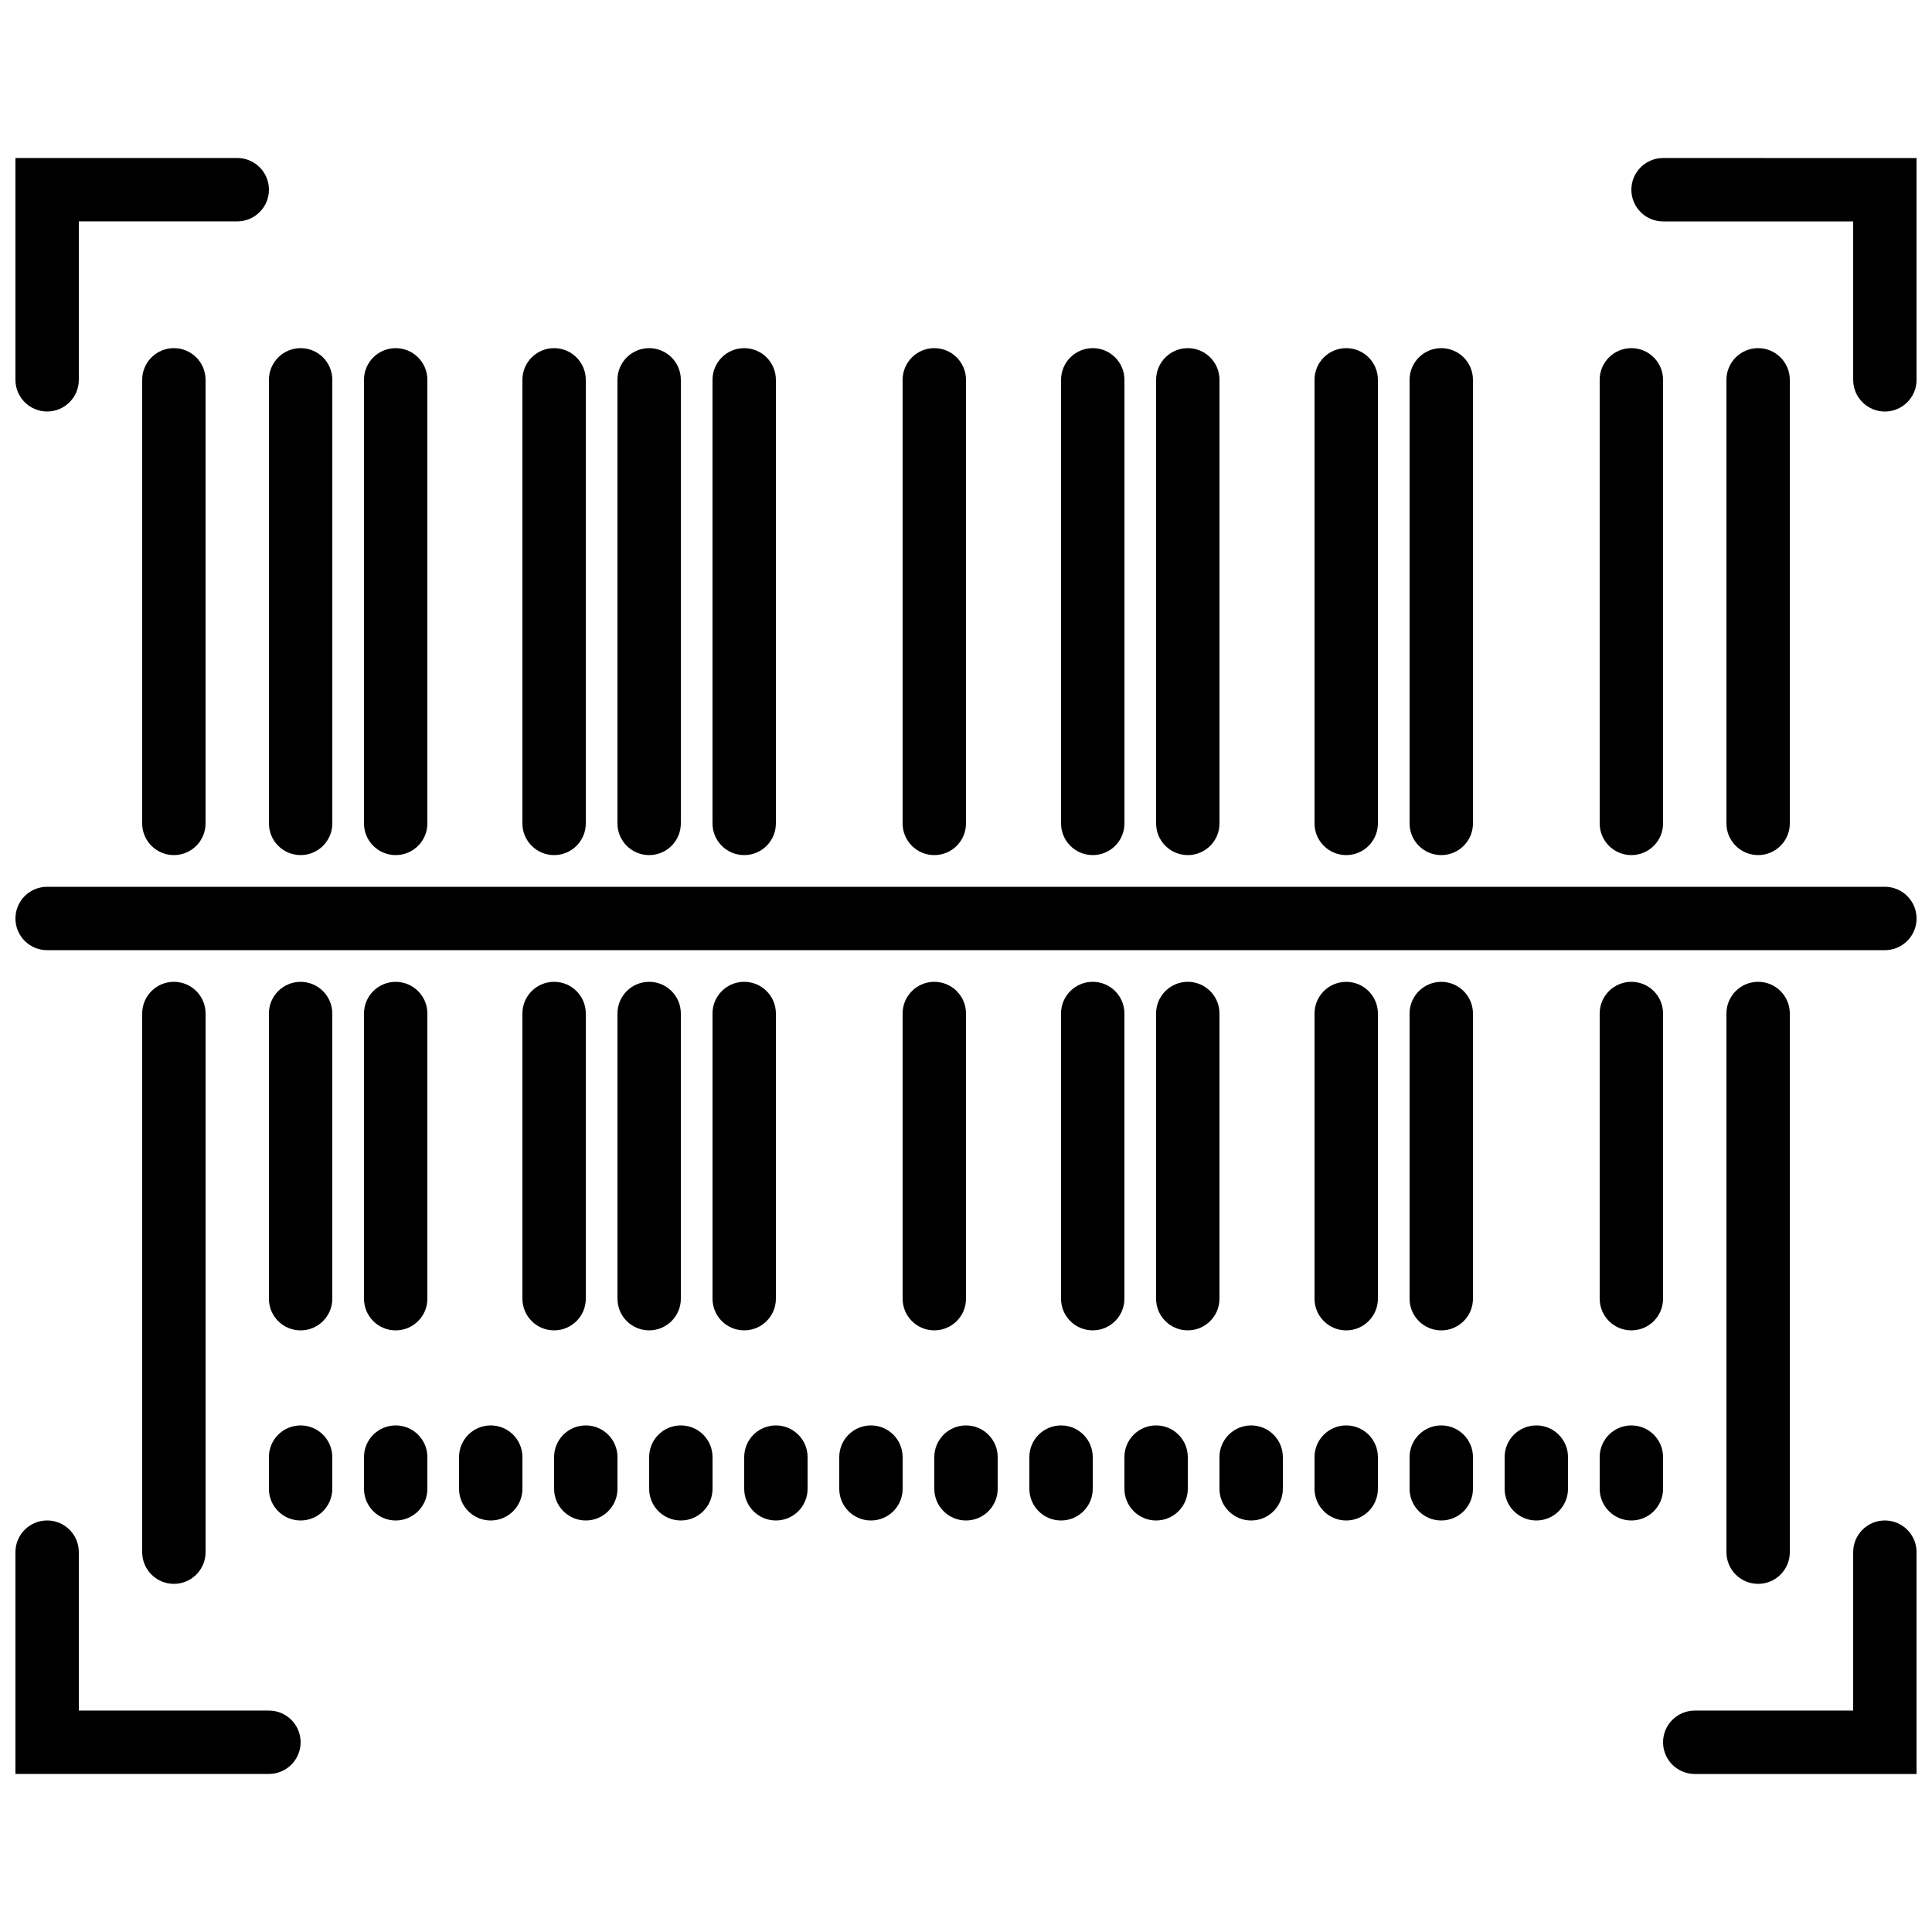
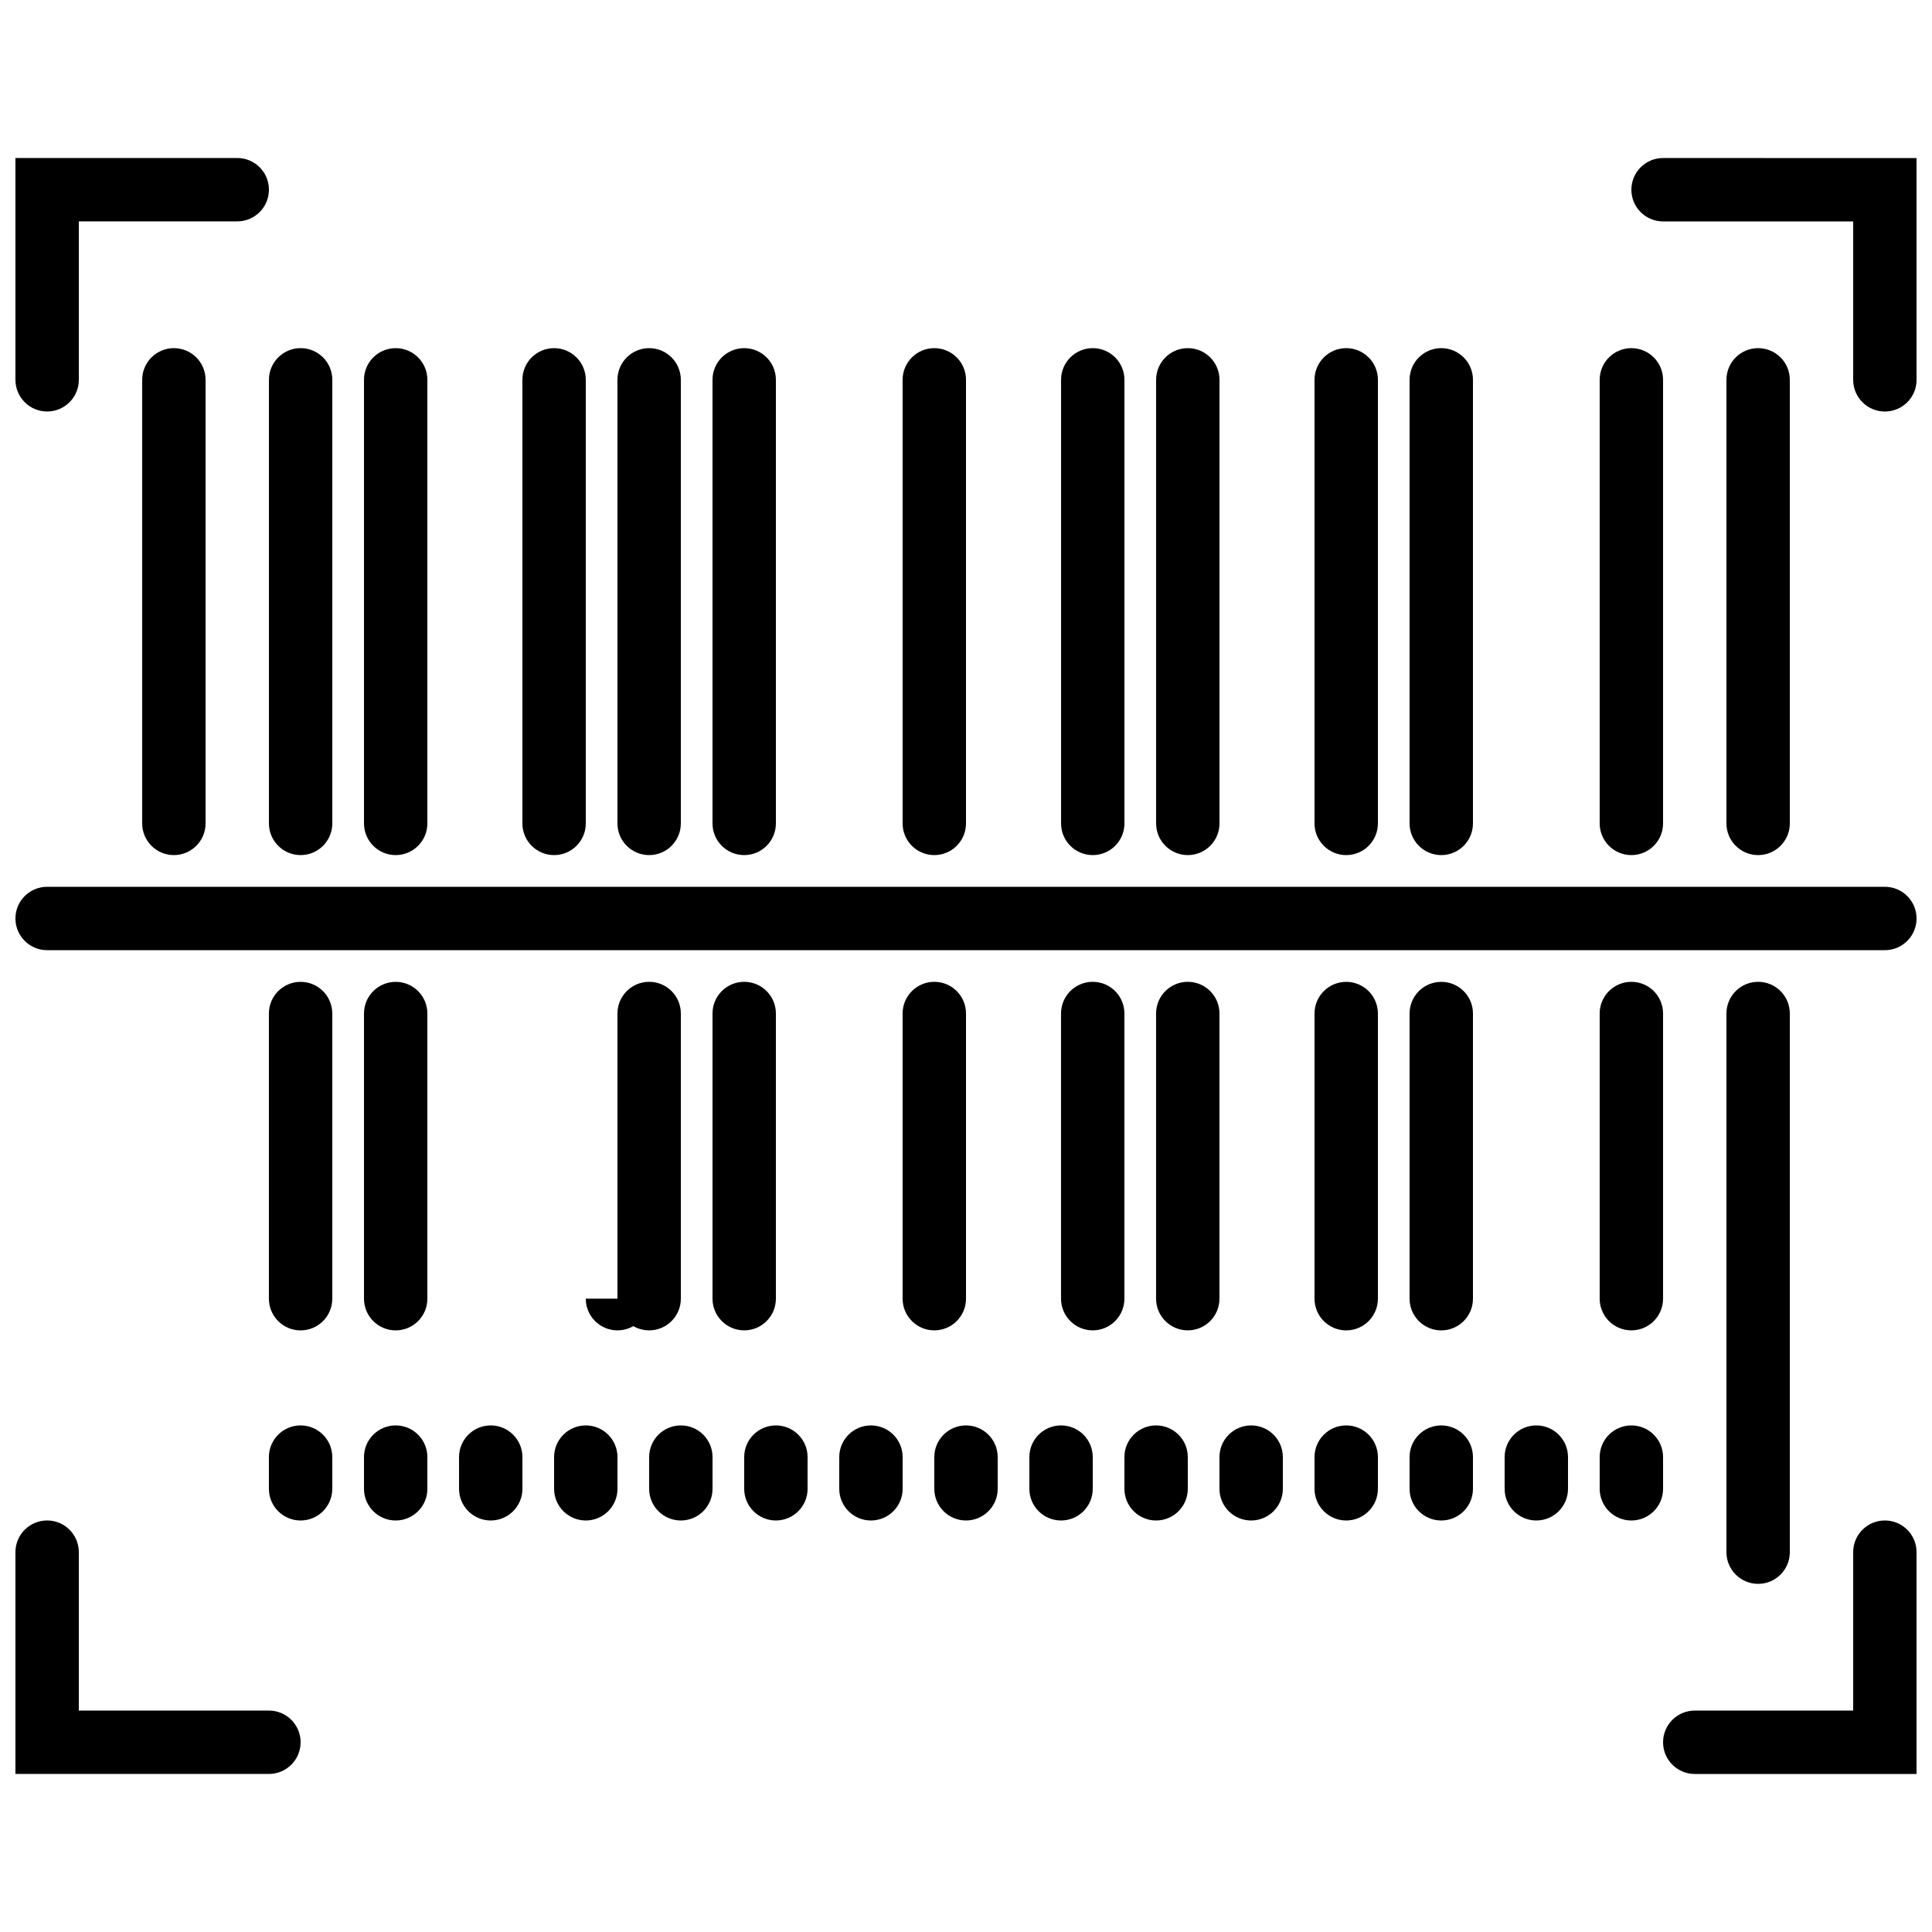
<svg xmlns="http://www.w3.org/2000/svg" width="800px" height="800px" version="1.1" viewBox="144 144 512 512">
  <defs>
    <clipPath id="e">
      <path d="m148.09 546h75.906v69h-75.906z" />
    </clipPath>
    <clipPath id="d">
      <path d="m584 546h67.902v69h-67.902z" />
    </clipPath>
    <clipPath id="c">
      <path d="m576 185h75.902v69h-75.902z" />
    </clipPath>
    <clipPath id="b">
      <path d="m148.09 185h67.906v69h-67.906z" />
    </clipPath>
    <clipPath id="a">
      <path d="m148.09 379h503.81v17h-503.81z" />
    </clipPath>
  </defs>
-   <path d="m198.48 555.34v-142.75c0-4.644-3.762-8.398-8.398-8.398s-8.398 3.754-8.398 8.398v142.75c0 4.644 3.762 8.398 8.398 8.398s8.398-3.754 8.398-8.398z" />
  <path d="m618.32 555.34v-142.75c0-4.644-3.762-8.398-8.398-8.398s-8.398 3.754-8.398 8.398v142.75c0 4.644 3.762 8.398 8.398 8.398s8.398-3.754 8.398-8.398z" />
  <path d="m223.66 404.2c-4.637 0-8.398 3.754-8.398 8.398v75.57c0 4.644 3.762 8.398 8.398 8.398 4.637 0 8.398-3.754 8.398-8.398v-75.57c0-4.644-3.762-8.398-8.398-8.398z" />
  <path d="m248.86 404.2c-4.637 0-8.398 3.754-8.398 8.398v75.57c0 4.644 3.762 8.398 8.398 8.398s8.398-3.754 8.398-8.398v-75.57c0-4.644-3.762-8.398-8.398-8.398z" />
-   <path d="m299.24 488.16v-75.57c0-4.644-3.762-8.398-8.398-8.398-4.637 0-8.398 3.754-8.398 8.398v75.57c0 4.644 3.762 8.398 8.398 8.398 4.637 0 8.398-3.754 8.398-8.398z" />
+   <path d="m299.24 488.16v-75.57v75.57c0 4.644 3.762 8.398 8.398 8.398 4.637 0 8.398-3.754 8.398-8.398z" />
  <path d="m324.43 488.16v-75.57c0-4.644-3.762-8.398-8.398-8.398-4.637 0-8.398 3.754-8.398 8.398v75.57c0 4.644 3.762 8.398 8.398 8.398 4.637 0 8.398-3.754 8.398-8.398z" />
  <path d="m349.62 488.16v-75.57c0-4.644-3.762-8.398-8.398-8.398s-8.398 3.754-8.398 8.398v75.57c0 4.644 3.762 8.398 8.398 8.398s8.398-3.754 8.398-8.398z" />
  <path d="m400 488.16v-75.57c0-4.644-3.762-8.398-8.398-8.398-4.637 0-8.398 3.754-8.398 8.398v75.57c0 4.644 3.762 8.398 8.398 8.398 4.637 0 8.398-3.754 8.398-8.398z" />
  <path d="m441.98 412.59c0-4.644-3.762-8.398-8.398-8.398-4.637 0-8.398 3.754-8.398 8.398v75.57c0 4.644 3.762 8.398 8.398 8.398 4.637 0 8.398-3.754 8.398-8.398z" />
  <path d="m467.17 412.59c0-4.644-3.762-8.398-8.398-8.398-4.637 0-8.398 3.754-8.398 8.398v75.57c0 4.644 3.762 8.398 8.398 8.398 4.637 0 8.398-3.754 8.398-8.398z" />
  <path d="m500.76 404.2c-4.637 0-8.398 3.754-8.398 8.398v75.57c0 4.644 3.762 8.398 8.398 8.398s8.398-3.754 8.398-8.398v-75.57c-0.004-4.644-3.766-8.398-8.398-8.398z" />
  <path d="m525.95 404.2c-4.637 0-8.398 3.754-8.398 8.398v75.57c0 4.644 3.762 8.398 8.398 8.398s8.398-3.754 8.398-8.398v-75.57c0-4.644-3.762-8.398-8.398-8.398z" />
  <path d="m576.33 496.56c4.637 0 8.398-3.754 8.398-8.398v-75.57c0-4.644-3.762-8.398-8.398-8.398s-8.398 3.754-8.398 8.398v75.57c0 4.644 3.762 8.398 8.398 8.398z" />
  <path d="m181.68 244.66v117.55c0 4.644 3.762 8.398 8.398 8.398s8.398-3.754 8.398-8.398v-117.55c0-4.644-3.762-8.398-8.398-8.398-4.637 0.004-8.398 3.758-8.398 8.398z" />
  <path d="m618.32 362.21v-117.55c0-4.644-3.762-8.398-8.398-8.398s-8.398 3.754-8.398 8.398v117.55c0 4.644 3.762 8.398 8.398 8.398s8.398-3.754 8.398-8.398z" />
  <path d="m215.27 362.21c0 4.644 3.762 8.398 8.398 8.398s8.398-3.754 8.398-8.398v-117.55c0-4.644-3.762-8.398-8.398-8.398s-8.398 3.754-8.398 8.398z" />
  <path d="m248.86 370.61c4.637 0 8.398-3.754 8.398-8.398v-117.55c0-4.644-3.762-8.398-8.398-8.398s-8.398 3.754-8.398 8.398v117.55c0 4.644 3.762 8.398 8.398 8.398z" />
  <path d="m290.84 370.61c4.637 0 8.398-3.754 8.398-8.398v-117.55c0-4.644-3.762-8.398-8.398-8.398-4.637 0-8.398 3.754-8.398 8.398v117.55c0 4.644 3.762 8.398 8.398 8.398z" />
  <path d="m316.03 370.61c4.637 0 8.398-3.754 8.398-8.398v-117.55c0-4.644-3.762-8.398-8.398-8.398s-8.398 3.754-8.398 8.398v117.55c0 4.644 3.762 8.398 8.398 8.398z" />
  <path d="m341.22 370.61c4.637 0 8.398-3.754 8.398-8.398v-117.55c0-4.644-3.762-8.398-8.398-8.398-4.637 0-8.398 3.754-8.398 8.398v117.55c0 4.644 3.762 8.398 8.398 8.398z" />
  <path d="m391.6 370.61c4.637 0 8.398-3.754 8.398-8.398v-117.55c0-4.644-3.762-8.398-8.398-8.398-4.637 0-8.398 3.754-8.398 8.398v117.55c0 4.644 3.762 8.398 8.398 8.398z" />
  <path d="m433.59 370.61c4.637 0 8.398-3.754 8.398-8.398v-117.55c0-4.644-3.762-8.398-8.398-8.398-4.637 0-8.398 3.754-8.398 8.398v117.55c0 4.644 3.762 8.398 8.398 8.398z" />
  <path d="m458.78 370.61c4.637 0 8.398-3.754 8.398-8.398v-117.55c0-4.644-3.762-8.398-8.398-8.398-4.637 0-8.398 3.754-8.398 8.398v117.55c0 4.644 3.762 8.398 8.398 8.398z" />
  <path d="m500.76 370.61c4.637 0 8.398-3.754 8.398-8.398v-117.55c0-4.644-3.762-8.398-8.398-8.398s-8.398 3.754-8.398 8.398v117.55c0 4.644 3.762 8.398 8.398 8.398z" />
  <path d="m525.95 370.61c4.637 0 8.398-3.754 8.398-8.398v-117.55c0-4.644-3.762-8.398-8.398-8.398s-8.398 3.754-8.398 8.398v117.55c0.004 4.644 3.766 8.398 8.398 8.398z" />
  <path d="m576.33 370.61c4.637 0 8.398-3.754 8.398-8.398v-117.55c0-4.644-3.762-8.398-8.398-8.398s-8.398 3.754-8.398 8.398v117.55c0 4.644 3.762 8.398 8.398 8.398z" />
  <path d="m223.66 521.75c-4.637 0-8.398 3.754-8.398 8.398v8.398c0 4.644 3.762 8.398 8.398 8.398 4.637 0 8.398-3.754 8.398-8.398v-8.398c0-4.644-3.762-8.398-8.398-8.398z" />
  <path d="m248.86 521.75c-4.637 0-8.398 3.754-8.398 8.398v8.398c0 4.644 3.762 8.398 8.398 8.398s8.398-3.754 8.398-8.398v-8.398c0-4.644-3.762-8.398-8.398-8.398z" />
  <path d="m274.05 521.75c-4.637 0-8.398 3.754-8.398 8.398v8.398c0 4.644 3.762 8.398 8.398 8.398s8.398-3.754 8.398-8.398v-8.398c-0.004-4.644-3.766-8.398-8.398-8.398z" />
  <path d="m299.24 521.75c-4.637 0-8.398 3.754-8.398 8.398v8.398c0 4.644 3.762 8.398 8.398 8.398s8.398-3.754 8.398-8.398v-8.398c-0.004-4.644-3.766-8.398-8.398-8.398z" />
  <path d="m324.43 521.75c-4.637 0-8.398 3.754-8.398 8.398v8.398c0 4.644 3.762 8.398 8.398 8.398s8.398-3.754 8.398-8.398v-8.398c0-4.644-3.762-8.398-8.398-8.398z" />
  <path d="m349.62 521.75c-4.637 0-8.398 3.754-8.398 8.398v8.398c0 4.644 3.762 8.398 8.398 8.398 4.637 0 8.398-3.754 8.398-8.398v-8.398c0-4.644-3.762-8.398-8.398-8.398z" />
  <path d="m374.81 521.75c-4.637 0-8.398 3.754-8.398 8.398v8.398c0 4.644 3.762 8.398 8.398 8.398 4.637 0 8.398-3.754 8.398-8.398v-8.398c-0.004-4.644-3.766-8.398-8.398-8.398z" />
  <path d="m400 521.75c-4.637 0-8.398 3.754-8.398 8.398v8.398c0 4.644 3.762 8.398 8.398 8.398s8.398-3.754 8.398-8.398v-8.398c-0.004-4.644-3.766-8.398-8.398-8.398z" />
  <path d="m425.19 521.75c-4.637 0-8.398 3.754-8.398 8.398v8.398c0 4.644 3.762 8.398 8.398 8.398s8.398-3.754 8.398-8.398v-8.398c0-4.644-3.762-8.398-8.398-8.398z" />
  <path d="m450.38 521.75c-4.637 0-8.398 3.754-8.398 8.398v8.398c0 4.644 3.762 8.398 8.398 8.398 4.637 0 8.398-3.754 8.398-8.398v-8.398c0-4.644-3.762-8.398-8.398-8.398z" />
  <path d="m475.57 521.75c-4.637 0-8.398 3.754-8.398 8.398v8.398c0 4.644 3.762 8.398 8.398 8.398 4.637 0 8.398-3.754 8.398-8.398v-8.398c-0.004-4.644-3.766-8.398-8.398-8.398z" />
  <path d="m500.76 521.75c-4.637 0-8.398 3.754-8.398 8.398v8.398c0 4.644 3.762 8.398 8.398 8.398s8.398-3.754 8.398-8.398v-8.398c-0.004-4.644-3.766-8.398-8.398-8.398z" />
  <path d="m525.95 521.75c-4.637 0-8.398 3.754-8.398 8.398v8.398c0 4.644 3.762 8.398 8.398 8.398s8.398-3.754 8.398-8.398v-8.398c0-4.644-3.762-8.398-8.398-8.398z" />
  <path d="m551.14 521.75c-4.637 0-8.398 3.754-8.398 8.398v8.398c0 4.644 3.762 8.398 8.398 8.398s8.398-3.754 8.398-8.398v-8.398c0-4.644-3.762-8.398-8.398-8.398z" />
  <path d="m584.73 530.15c0-4.644-3.762-8.398-8.398-8.398s-8.398 3.754-8.398 8.398v8.398c0 4.644 3.762 8.398 8.398 8.398s8.398-3.754 8.398-8.398z" />
  <g clip-path="url(#e)">
    <path d="m215.27 597.32h-50.383v-41.984c0-4.644-3.762-8.398-8.398-8.398s-8.398 3.754-8.398 8.398v58.777h67.176c4.637 0 8.398-3.754 8.398-8.398 0-4.641-3.762-8.395-8.395-8.395z" />
  </g>
  <g clip-path="url(#d)">
    <path d="m643.51 546.94c-4.637 0-8.398 3.754-8.398 8.398v41.984h-41.984c-4.637 0-8.398 3.754-8.398 8.398 0 4.644 3.762 8.398 8.398 8.398h58.777v-58.777c0-4.648-3.762-8.402-8.395-8.402z" />
  </g>
  <g clip-path="url(#c)">
    <path d="m584.73 185.88c-4.637 0-8.398 3.754-8.398 8.398 0 4.644 3.762 8.398 8.398 8.398h50.383v41.984c0 4.644 3.762 8.398 8.398 8.398s8.398-3.754 8.398-8.398v-58.777z" />
  </g>
  <g clip-path="url(#b)">
    <path d="m156.49 253.05c4.637 0 8.398-3.754 8.398-8.398v-41.984h41.984c4.637 0 8.398-3.754 8.398-8.398 0-4.644-3.762-8.398-8.398-8.398l-58.781 0.004v58.777c0 4.644 3.762 8.398 8.398 8.398z" />
  </g>
  <g clip-path="url(#a)">
    <path d="m643.51 379.01h-487.02c-4.637 0-8.398 3.754-8.398 8.398s3.762 8.398 8.398 8.398h487.02c4.637 0 8.398-3.754 8.398-8.398-0.004-4.644-3.766-8.398-8.398-8.398z" />
  </g>
</svg>